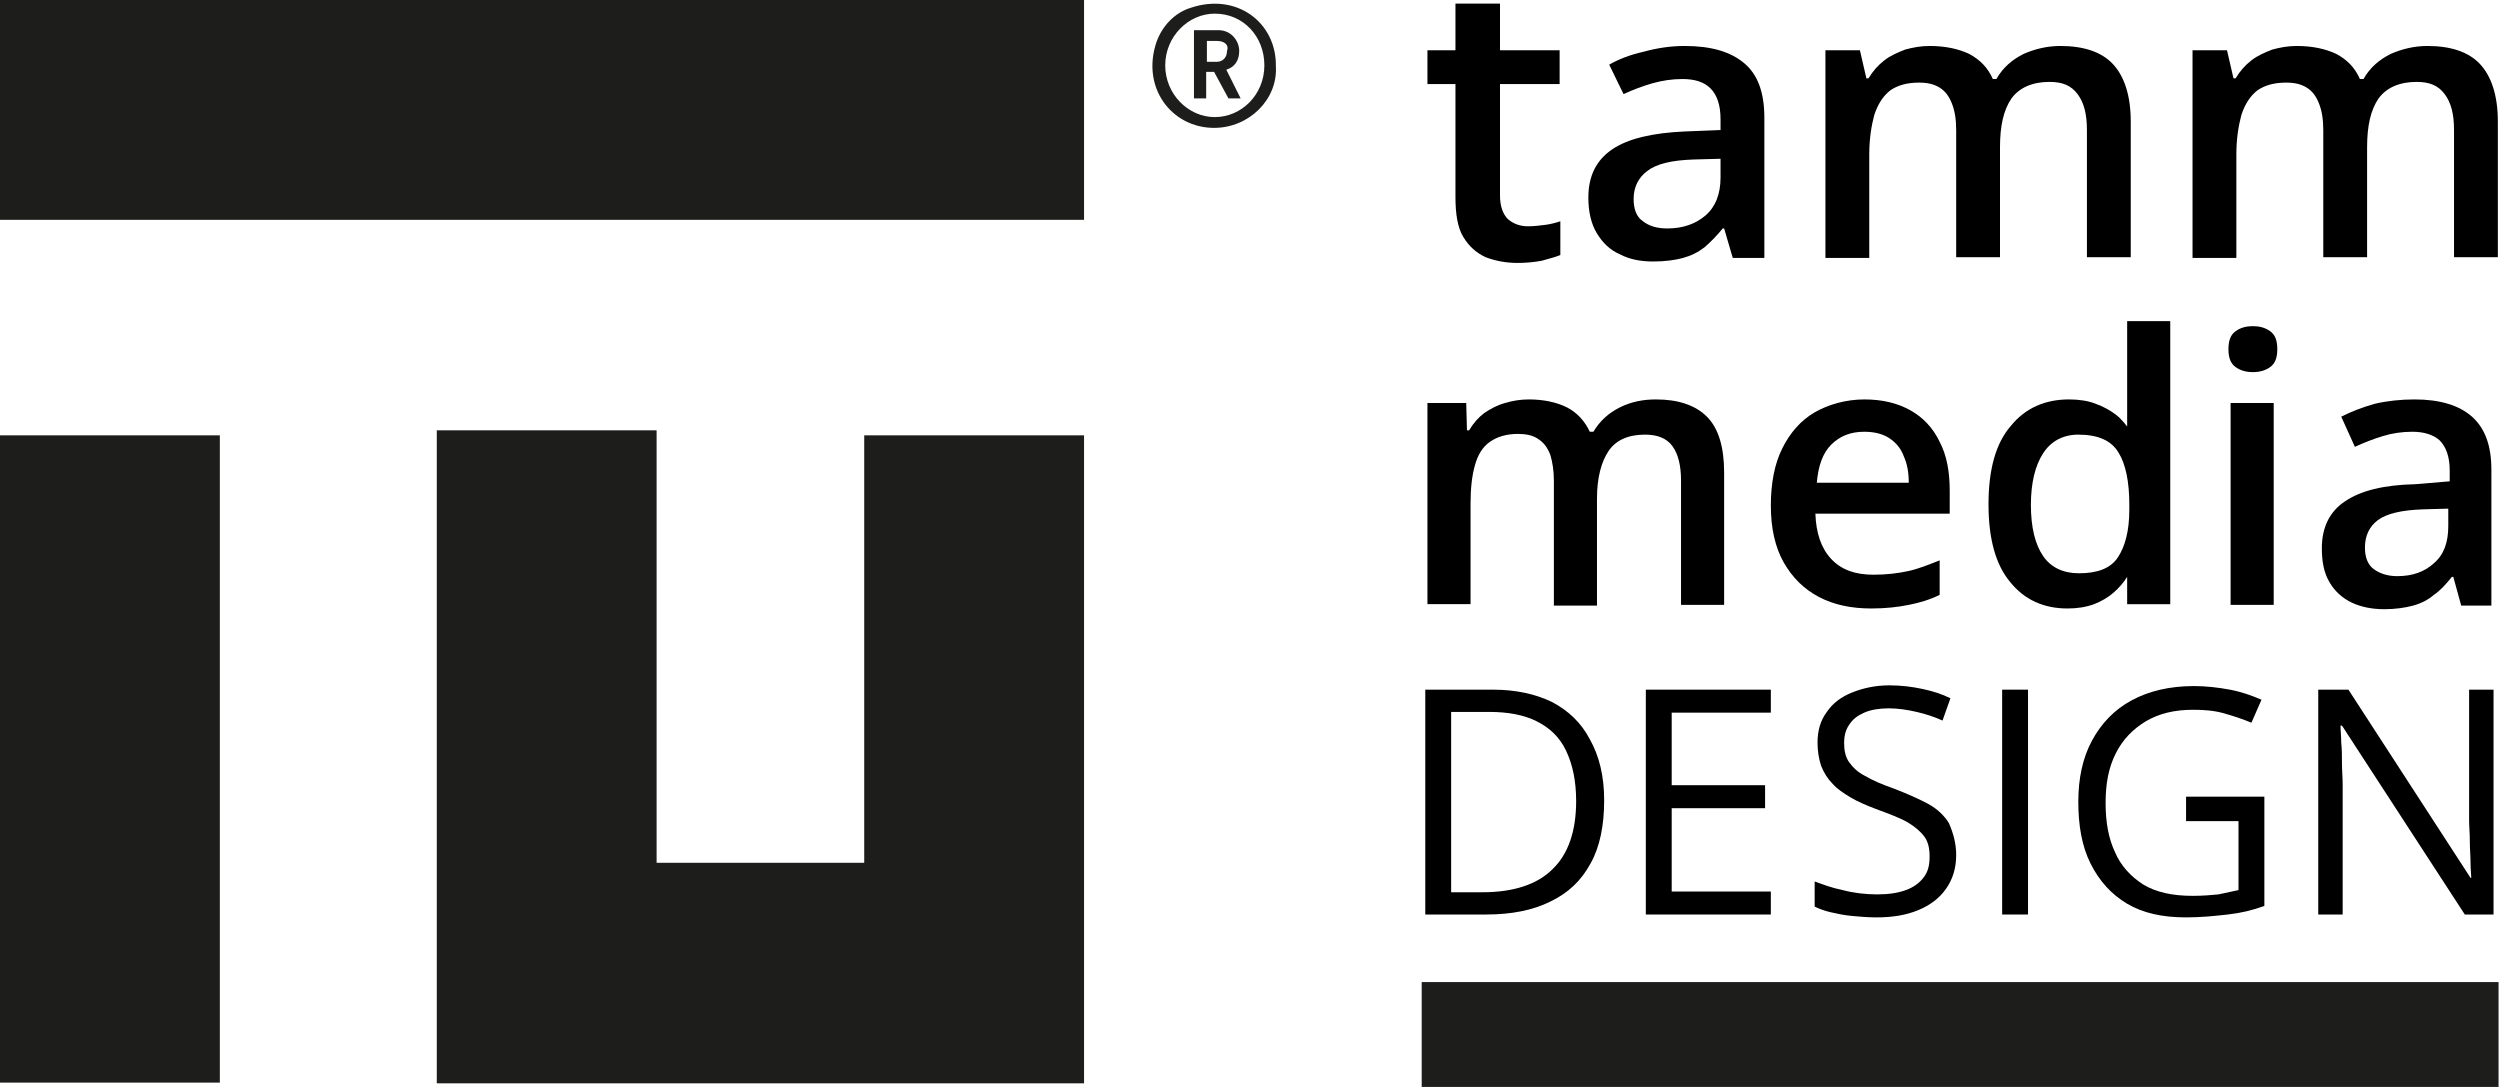
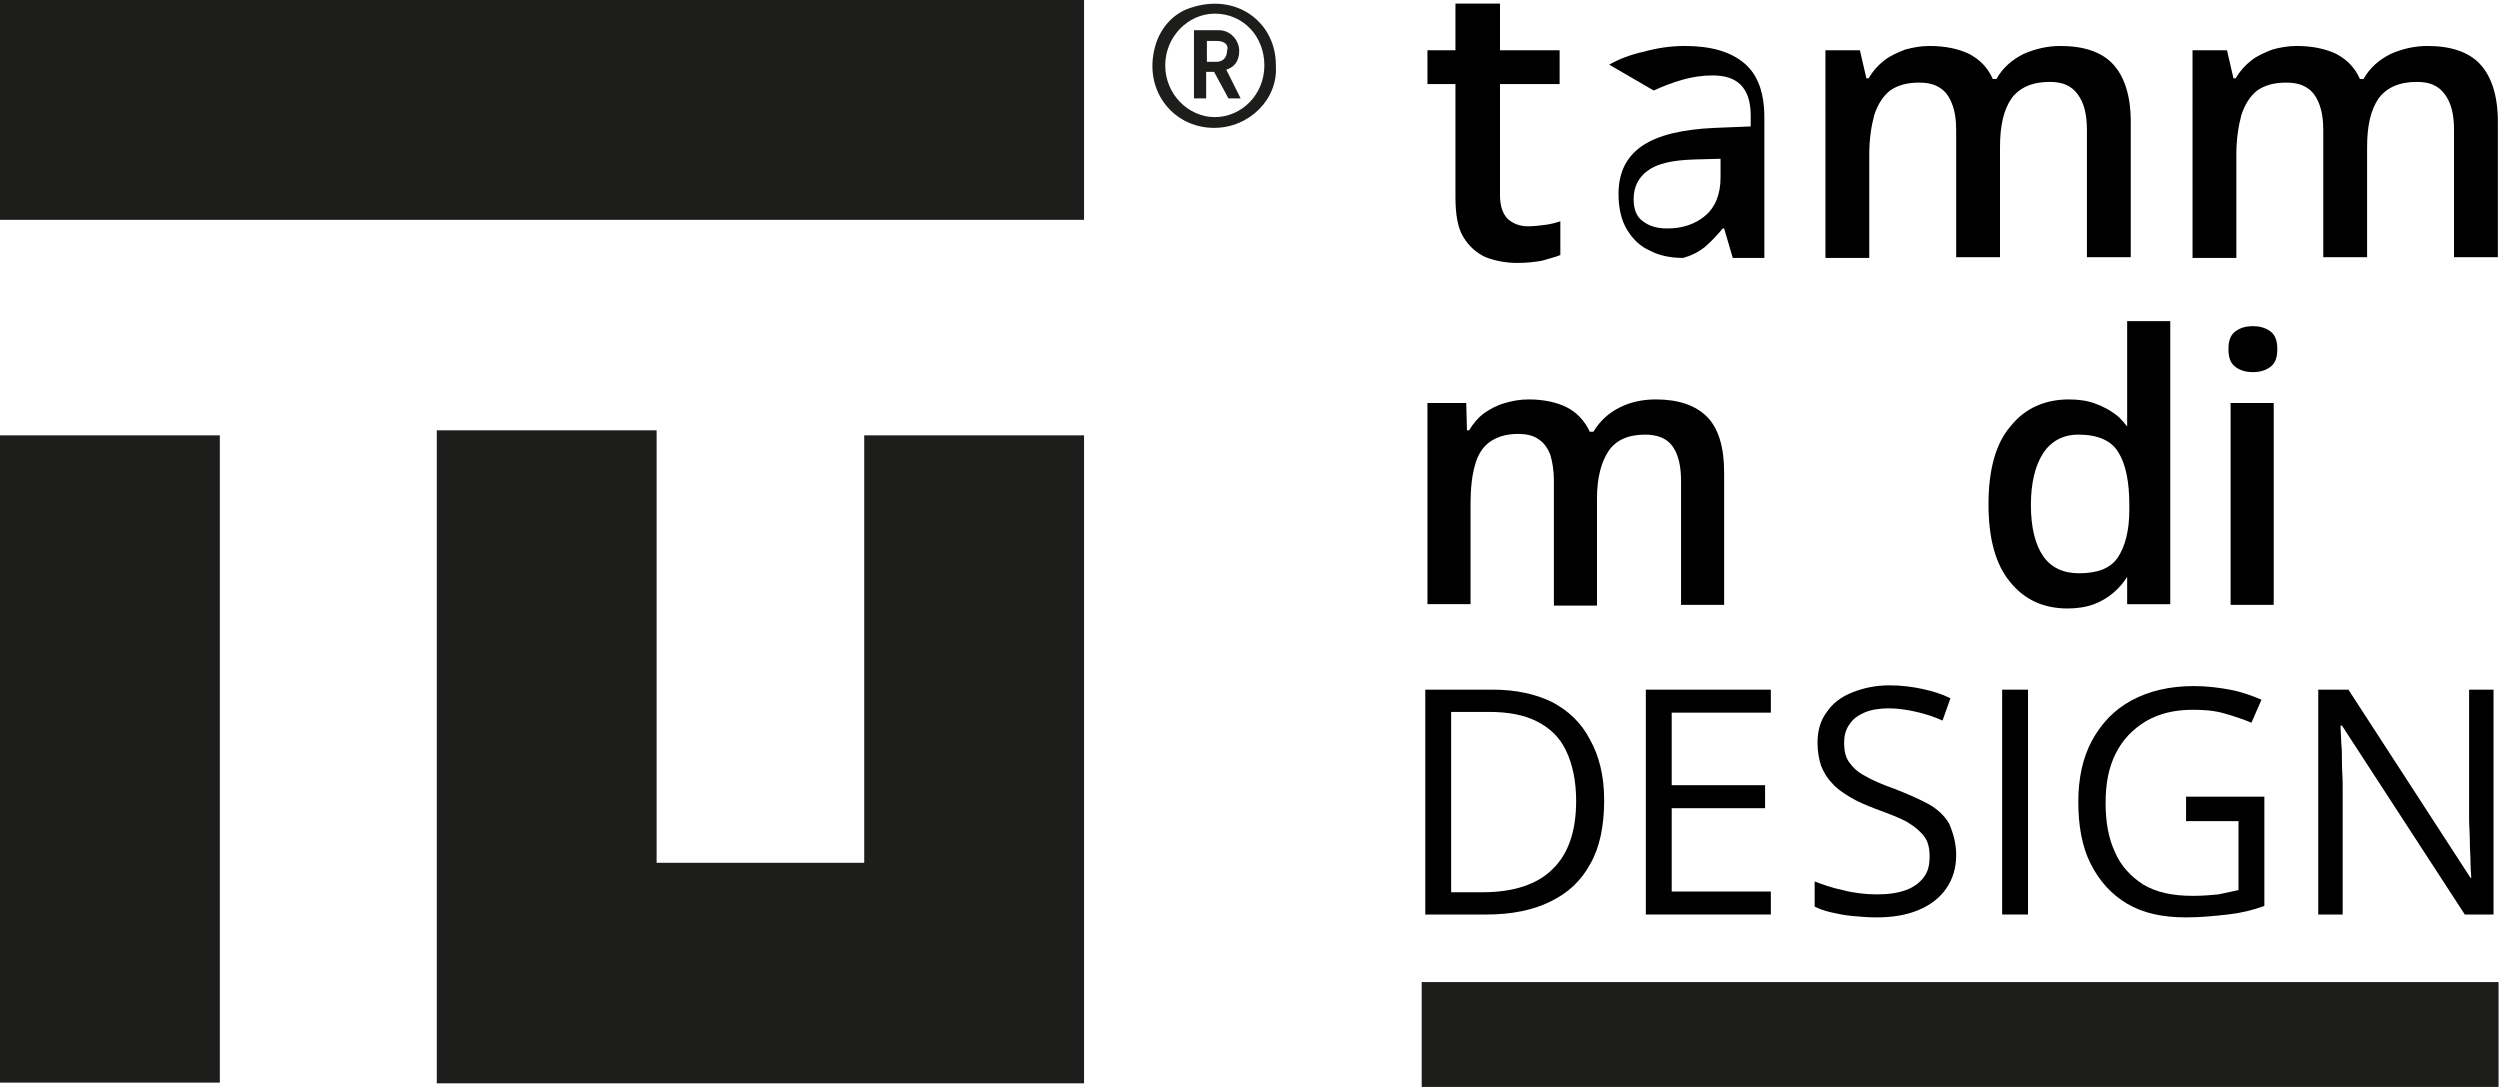
<svg xmlns="http://www.w3.org/2000/svg" version="1.1" id="Ebene_1" x="0px" y="0px" viewBox="0 0 348 151.3" style="enable-background:new 0 0 348 151.3;" xml:space="preserve">
  <style type="text/css">
	.st0{fill:#1D1D1B;}
</style>
  <g>
    <path class="st0" d="M165.7,1.1c-2.2,0.7-3.9,2.5-4.7,4.7c-2.2,6.4,2.1,12,8,12c4.9,0,8.9-4,8.6-8.6C177.7,3.2,172.2-1.1,165.7,1.1   z M169.1,16.3c-3.7,0-6.9-3.2-6.9-7.2s3.2-7.2,6.9-7.2c4,0,6.9,3.2,6.9,7.2C176,13.2,172.8,16.3,169.1,16.3z" />
    <path class="st0" d="M172.5,7.1c0-1.4-1.1-2.9-2.9-2.9h-3.4v9.5h1.7V10h1.1l2,3.7h1.7l-2-4C171.7,9.4,172.5,8.6,172.5,7.1z    M169.4,8.6H168V5.7h1.4c1.1,0,1.7,0.6,1.4,1.4C170.8,8,170.2,8.6,169.4,8.6z" />
    <rect class="st0" width="150.9" height="30.6" />
    <rect y="60.6" class="st0" width="30.6" height="90.1" />
    <polygon class="st0" points="120.3,120.1 91.4,120.1 91.4,59.9 60.8,59.9 60.8,120.1 60.8,150.1 60.8,150.8 120.3,150.8    150.9,150.8 150.9,120.1 150.9,60.6 120.3,60.6  " />
  </g>
  <rect x="197.9" y="136.7" class="st0" width="149.9" height="14.6" />
  <g>
    <path d="M212.7,31.5c0.8,0,1.6-0.1,2.4-0.2c0.8-0.1,1.5-0.3,2.1-0.5v4.7c-0.7,0.3-1.6,0.5-2.6,0.8c-1.1,0.2-2.2,0.3-3.4,0.3   c-1.6,0-3.1-0.3-4.4-0.8c-1.3-0.6-2.3-1.5-3.1-2.8c-0.8-1.3-1.1-3.2-1.1-5.6V11.7h-3.9V7h3.9V0.5h6.2V7h8.3v4.7h-8.3v15.5   c0,1.5,0.4,2.6,1.1,3.3C210.6,31.1,211.5,31.5,212.7,31.5z" />
-     <path d="M234.5,6.4c3.7,0,6.4,0.8,8.3,2.4c1.9,1.6,2.8,4.1,2.8,7.6v19.5h-4.4l-1.2-4.1h-0.2c-0.8,1-1.7,1.9-2.5,2.6   c-0.9,0.7-1.9,1.2-3,1.5c-1.1,0.3-2.5,0.5-4.2,0.5c-1.7,0-3.3-0.3-4.6-1c-1.4-0.6-2.4-1.6-3.2-2.9c-0.8-1.3-1.2-3-1.2-5   c0-3,1.1-5.2,3.3-6.7c2.2-1.5,5.6-2.3,10.1-2.5l5-0.2v-1.5c0-2-0.5-3.4-1.4-4.3c-0.9-0.9-2.2-1.3-3.9-1.3c-1.4,0-2.8,0.2-4.2,0.6   c-1.4,0.4-2.7,0.9-4,1.5L224,9c1.4-0.8,3-1.4,4.8-1.8C230.6,6.7,232.5,6.4,234.5,6.4z M239.5,22.1l-3.7,0.1   c-3.1,0.1-5.2,0.6-6.5,1.6c-1.2,0.9-1.9,2.2-1.9,3.9c0,1.4,0.4,2.5,1.3,3.1c0.9,0.7,2,1,3.4,1c2.1,0,3.9-0.6,5.3-1.8   c1.4-1.2,2.1-3,2.1-5.3V22.1z" />
+     <path d="M234.5,6.4c3.7,0,6.4,0.8,8.3,2.4c1.9,1.6,2.8,4.1,2.8,7.6v19.5h-4.4l-1.2-4.1h-0.2c-0.8,1-1.7,1.9-2.5,2.6   c-0.9,0.7-1.9,1.2-3,1.5c-1.7,0-3.3-0.3-4.6-1c-1.4-0.6-2.4-1.6-3.2-2.9c-0.8-1.3-1.2-3-1.2-5   c0-3,1.1-5.2,3.3-6.7c2.2-1.5,5.6-2.3,10.1-2.5l5-0.2v-1.5c0-2-0.5-3.4-1.4-4.3c-0.9-0.9-2.2-1.3-3.9-1.3c-1.4,0-2.8,0.2-4.2,0.6   c-1.4,0.4-2.7,0.9-4,1.5L224,9c1.4-0.8,3-1.4,4.8-1.8C230.6,6.7,232.5,6.4,234.5,6.4z M239.5,22.1l-3.7,0.1   c-3.1,0.1-5.2,0.6-6.5,1.6c-1.2,0.9-1.9,2.2-1.9,3.9c0,1.4,0.4,2.5,1.3,3.1c0.9,0.7,2,1,3.4,1c2.1,0,3.9-0.6,5.3-1.8   c1.4-1.2,2.1-3,2.1-5.3V22.1z" />
    <path d="M286.8,6.4c3.2,0,5.7,0.8,7.3,2.5c1.6,1.7,2.5,4.4,2.5,8v18.9h-6.1V18.1c0-2.2-0.4-3.8-1.3-5s-2.1-1.7-3.9-1.7   c-2.4,0-4.2,0.8-5.3,2.3c-1.1,1.6-1.6,3.8-1.6,6.8v15.3h-6.1V18.1c0-1.5-0.2-2.7-0.6-3.7c-0.4-1-0.9-1.7-1.7-2.2   c-0.8-0.5-1.7-0.7-2.9-0.7c-1.7,0-3,0.4-4,1.1c-1,0.8-1.7,1.9-2.2,3.4c-0.4,1.5-0.7,3.3-0.7,5.5v14.4h-6.1V7h4.8l0.9,3.9h0.3   c0.6-1,1.3-1.8,2.2-2.5c0.9-0.7,1.9-1.1,2.9-1.5c1.1-0.3,2.2-0.5,3.4-0.5c2.2,0,4,0.4,5.5,1.1c1.5,0.8,2.6,1.9,3.3,3.5h0.5   c0.9-1.6,2.2-2.7,3.8-3.5C283.3,6.8,285,6.4,286.8,6.4z" />
    <path d="M337.9,6.4c3.2,0,5.7,0.8,7.3,2.5c1.6,1.7,2.5,4.4,2.5,8v18.9h-6.1V18.1c0-2.2-0.4-3.8-1.3-5s-2.1-1.7-3.9-1.7   c-2.4,0-4.2,0.8-5.3,2.3c-1.1,1.6-1.6,3.8-1.6,6.8v15.3h-6.1V18.1c0-1.5-0.2-2.7-0.6-3.7c-0.4-1-0.9-1.7-1.7-2.2   c-0.8-0.5-1.7-0.7-2.9-0.7c-1.7,0-3,0.4-4,1.1c-1,0.8-1.7,1.9-2.2,3.4c-0.4,1.5-0.7,3.3-0.7,5.5v14.4h-6.1V7h4.8l0.9,3.9h0.3   c0.6-1,1.3-1.8,2.2-2.5c0.9-0.7,1.9-1.1,2.9-1.5c1.1-0.3,2.2-0.5,3.4-0.5c2.2,0,4,0.4,5.5,1.1c1.5,0.8,2.6,1.9,3.3,3.5h0.5   c0.9-1.6,2.2-2.7,3.8-3.5C334.4,6.8,336.1,6.4,337.9,6.4z" />
    <path d="M230.5,55.6c3.1,0,5.5,0.8,7.1,2.4c1.6,1.6,2.4,4.2,2.4,7.8v18.4h-6V66.9c0-2.1-0.4-3.7-1.2-4.8c-0.8-1.1-2.1-1.6-3.8-1.6   c-2.4,0-4.1,0.8-5.1,2.3c-1,1.5-1.6,3.7-1.6,6.6v14.9h-6V66.9c0-1.4-0.2-2.6-0.5-3.6c-0.4-1-0.9-1.7-1.7-2.2   c-0.7-0.5-1.7-0.7-2.8-0.7c-1.6,0-2.9,0.4-3.9,1.1c-1,0.7-1.7,1.8-2.1,3.3c-0.4,1.4-0.6,3.2-0.6,5.3v14h-6V56.1h5.4l0.1,3.8h0.3   c0.6-1,1.3-1.8,2.1-2.4c0.9-0.6,1.8-1.1,2.9-1.4c1-0.3,2.1-0.5,3.3-0.5c2.1,0,3.9,0.4,5.3,1.1c1.4,0.7,2.5,1.9,3.2,3.4h0.5   c0.9-1.5,2.1-2.6,3.7-3.4C227.1,55.9,228.8,55.6,230.5,55.6z" />
-     <path d="M259.5,55.6c2.5,0,4.6,0.5,6.4,1.5s3.2,2.5,4.1,4.4c1,1.9,1.4,4.2,1.4,6.8v3.2h-18.7c0.1,2.7,0.8,4.8,2.2,6.3   c1.4,1.5,3.3,2.2,5.9,2.2c1.8,0,3.4-0.2,4.8-0.5c1.4-0.3,2.9-0.9,4.4-1.5v4.8c-1.4,0.7-2.8,1.1-4.3,1.4c-1.5,0.3-3.2,0.5-5.2,0.5   c-2.8,0-5.2-0.5-7.3-1.6c-2.1-1.1-3.7-2.7-4.9-4.8c-1.2-2.1-1.8-4.8-1.8-7.9c0-3.1,0.5-5.8,1.6-8c1.1-2.2,2.6-3.9,4.5-5   S257,55.6,259.5,55.6z M259.5,60.1c-1.9,0-3.4,0.6-4.6,1.8c-1.2,1.2-1.8,3-2,5.3h12.8c0-1.4-0.2-2.6-0.7-3.7   c-0.4-1.1-1.1-1.9-2-2.5C262.1,60.4,260.9,60.1,259.5,60.1z" />
    <path d="M296.1,60.5V44.7h6v39.4h-6v-3.8l0,0c-0.5,0.8-1.1,1.5-1.9,2.2c-0.8,0.7-1.7,1.2-2.7,1.6c-1.1,0.4-2.3,0.6-3.7,0.6   c-3.3,0-6-1.2-8-3.7c-2-2.4-3-6-3-10.8c0-4.8,1-8.5,3.1-10.9c2-2.5,4.8-3.7,8.1-3.7c1.4,0,2.7,0.2,3.7,0.6c1.1,0.4,2,0.9,2.8,1.5   c0.8,0.6,1.4,1.4,2,2.2h-0.2 M289.4,79.8c2.6,0,4.4-0.7,5.4-2.2c1-1.5,1.6-3.7,1.6-6.6v-0.8c0-3.1-0.5-5.6-1.5-7.2   c-1-1.7-2.9-2.5-5.6-2.5c-2.1,0-3.8,0.9-4.9,2.6c-1.1,1.7-1.7,4.1-1.7,7.2c0,3.1,0.6,5.5,1.7,7.1C285.5,79,287.2,79.8,289.4,79.8z" />
    <path d="M313.6,45.4c0.9,0,1.7,0.2,2.4,0.7c0.7,0.5,1,1.3,1,2.5c0,1.2-0.3,2-1,2.5c-0.7,0.5-1.5,0.7-2.4,0.7   c-0.9,0-1.7-0.2-2.4-0.7c-0.7-0.5-1-1.3-1-2.5c0-1.2,0.3-2,1-2.5C311.9,45.6,312.7,45.4,313.6,45.4z M316.5,56.1v28.1h-6V56.1   H316.5z" />
-     <path d="M336.1,55.6c3.5,0,6.2,0.8,8,2.4c1.8,1.6,2.7,4,2.7,7.4v18.9h-4.2l-1.1-4h-0.2c-0.8,1-1.6,1.9-2.5,2.5   c-0.8,0.7-1.8,1.2-2.9,1.5c-1.1,0.3-2.5,0.5-4,0.5c-1.7,0-3.2-0.3-4.5-0.9c-1.3-0.6-2.4-1.6-3.1-2.8c-0.8-1.3-1.1-2.9-1.1-4.8   c0-2.9,1.1-5.1,3.2-6.5c2.2-1.5,5.4-2.3,9.8-2.4L341,67v-1.5c0-1.9-0.5-3.3-1.4-4.2c-0.9-0.8-2.2-1.2-3.8-1.2   c-1.4,0-2.8,0.2-4.1,0.6c-1.3,0.4-2.6,0.9-3.9,1.5l-1.9-4.2c1.4-0.7,2.9-1.3,4.7-1.8C332.3,55.8,334.2,55.6,336.1,55.6z    M340.9,70.8l-3.6,0.1c-3,0.1-5.1,0.6-6.3,1.5c-1.2,0.9-1.8,2.2-1.8,3.8c0,1.4,0.4,2.4,1.2,3c0.8,0.6,1.9,1,3.3,1   c2.1,0,3.8-0.6,5.1-1.8c1.4-1.2,2-2.9,2-5.2V70.8z" />
    <path d="M223.3,111.4c0,3.5-0.6,6.5-1.9,8.8c-1.3,2.4-3.1,4.1-5.6,5.3c-2.4,1.2-5.4,1.8-8.9,1.8h-8.5V96h9.4c3.2,0,5.9,0.6,8.2,1.7   c2.3,1.2,4.1,2.9,5.3,5.2C222.6,105.2,223.3,108,223.3,111.4z M219.4,111.5c0-2.8-0.5-5.1-1.4-7s-2.3-3.2-4.1-4.1   c-1.8-0.9-4-1.3-6.6-1.3H202v25.1h4.4c4.3,0,7.6-1.1,9.7-3.2C218.3,118.9,219.4,115.7,219.4,111.5z" />
    <path d="M246.5,127.3h-17.4V96h17.4v3.2h-13.8v10.1h13v3.2h-13v11.6h13.8V127.3z" />
    <path d="M272.3,119c0,1.9-0.5,3.4-1.4,4.7c-0.9,1.3-2.2,2.3-3.9,3s-3.6,1-5.8,1c-1.2,0-2.3-0.1-3.4-0.2c-1.1-0.1-2-0.3-2.9-0.5   c-0.9-0.2-1.7-0.5-2.3-0.8v-3.5c1.1,0.4,2.4,0.9,3.9,1.2c1.5,0.4,3.2,0.6,4.8,0.6c1.6,0,2.9-0.2,4-0.6c1.1-0.4,1.9-1,2.5-1.8   s0.8-1.7,0.8-2.9c0-1.1-0.2-2-0.7-2.7c-0.5-0.7-1.3-1.4-2.3-2s-2.6-1.2-4.5-1.9c-1.3-0.5-2.5-1-3.5-1.6c-1-0.6-1.9-1.2-2.5-1.9   c-0.7-0.7-1.2-1.5-1.6-2.5c-0.3-0.9-0.5-2-0.5-3.2c0-1.7,0.4-3.1,1.3-4.3c0.8-1.2,2-2.1,3.5-2.7c1.5-0.6,3.2-1,5.2-1   c1.7,0,3.2,0.2,4.6,0.5s2.7,0.7,3.9,1.3l-1.1,3.1c-1.1-0.5-2.3-0.9-3.6-1.2s-2.6-0.5-3.9-0.5c-1.3,0-2.5,0.2-3.4,0.6   c-0.9,0.4-1.6,0.9-2.1,1.7c-0.5,0.7-0.7,1.6-0.7,2.5c0,1.1,0.2,2,0.7,2.7c0.5,0.7,1.2,1.4,2.2,1.9c1,0.6,2.4,1.2,4.1,1.8   c1.8,0.7,3.4,1.4,4.7,2.1s2.3,1.7,2.9,2.7C271.9,116,272.3,117.4,272.3,119z" />
    <path d="M278.7,127.3V96h3.6v31.3H278.7z" />
    <path d="M304.3,110.9h10.9v15.2c-1.6,0.6-3.3,1-5.1,1.2s-3.7,0.4-5.8,0.4c-3.3,0-6-0.6-8.2-1.9c-2.2-1.3-3.9-3.2-5.1-5.6   c-1.2-2.4-1.7-5.3-1.7-8.6c0-3.2,0.6-6.1,1.9-8.5c1.3-2.4,3.1-4.3,5.5-5.6s5.3-2,8.7-2c1.7,0,3.4,0.2,5,0.5c1.6,0.3,3,0.8,4.4,1.4   l-1.4,3.2c-1.2-0.5-2.4-0.9-3.8-1.3c-1.4-0.4-2.8-0.5-4.3-0.5c-2.6,0-4.7,0.5-6.6,1.6c-1.8,1.1-3.2,2.5-4.2,4.5s-1.4,4.2-1.4,6.9   c0,2.6,0.4,4.9,1.3,6.8c0.8,1.9,2.2,3.4,3.9,4.5c1.8,1.1,4.1,1.6,6.9,1.6c1.4,0,2.6-0.1,3.6-0.2c1-0.2,1.9-0.4,2.8-0.6v-9.6h-7.3   V110.9z" />
    <path d="M347.3,127.3h-4.2L326,101h-0.2c0,0.7,0.1,1.5,0.1,2.4c0.1,0.9,0.1,1.8,0.1,2.8s0.1,2,0.1,3.1v18h-3.4V96h4.2l17,26.2h0.1   c0-0.5-0.1-1.2-0.1-2.1c0-0.9-0.1-1.9-0.1-3s-0.1-2.1-0.1-3V96h3.4V127.3z" />
  </g>
</svg>